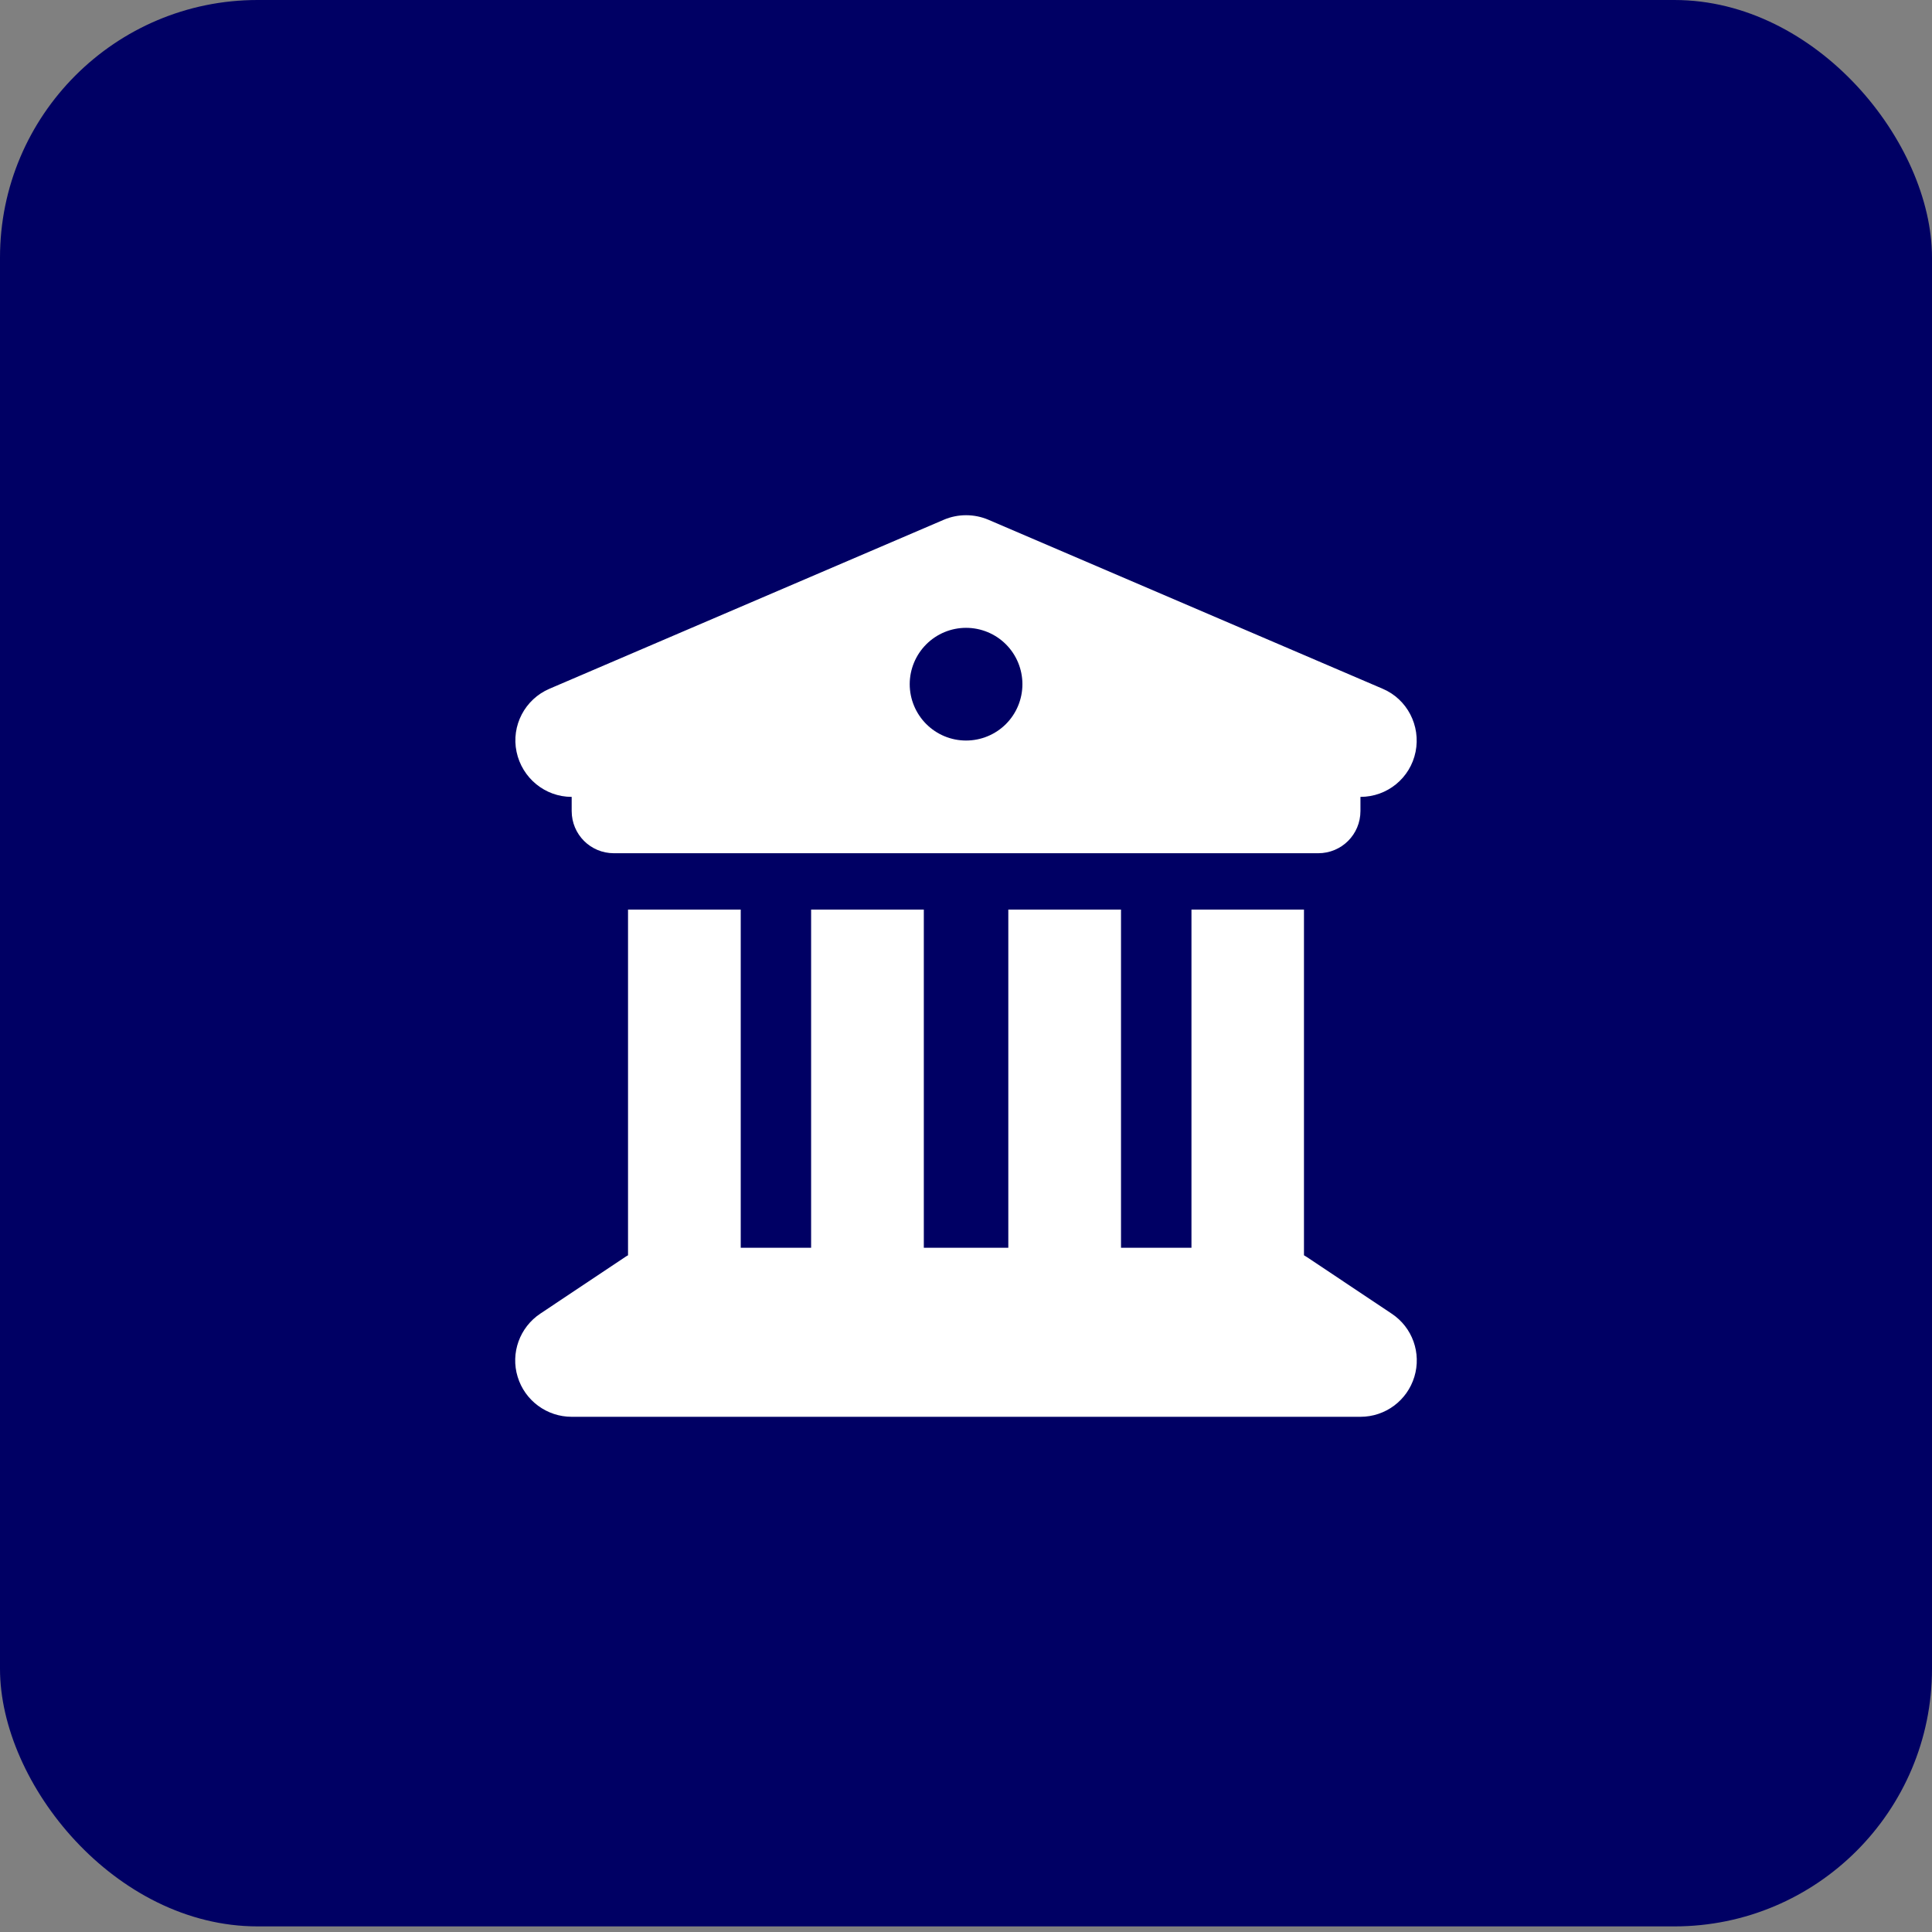
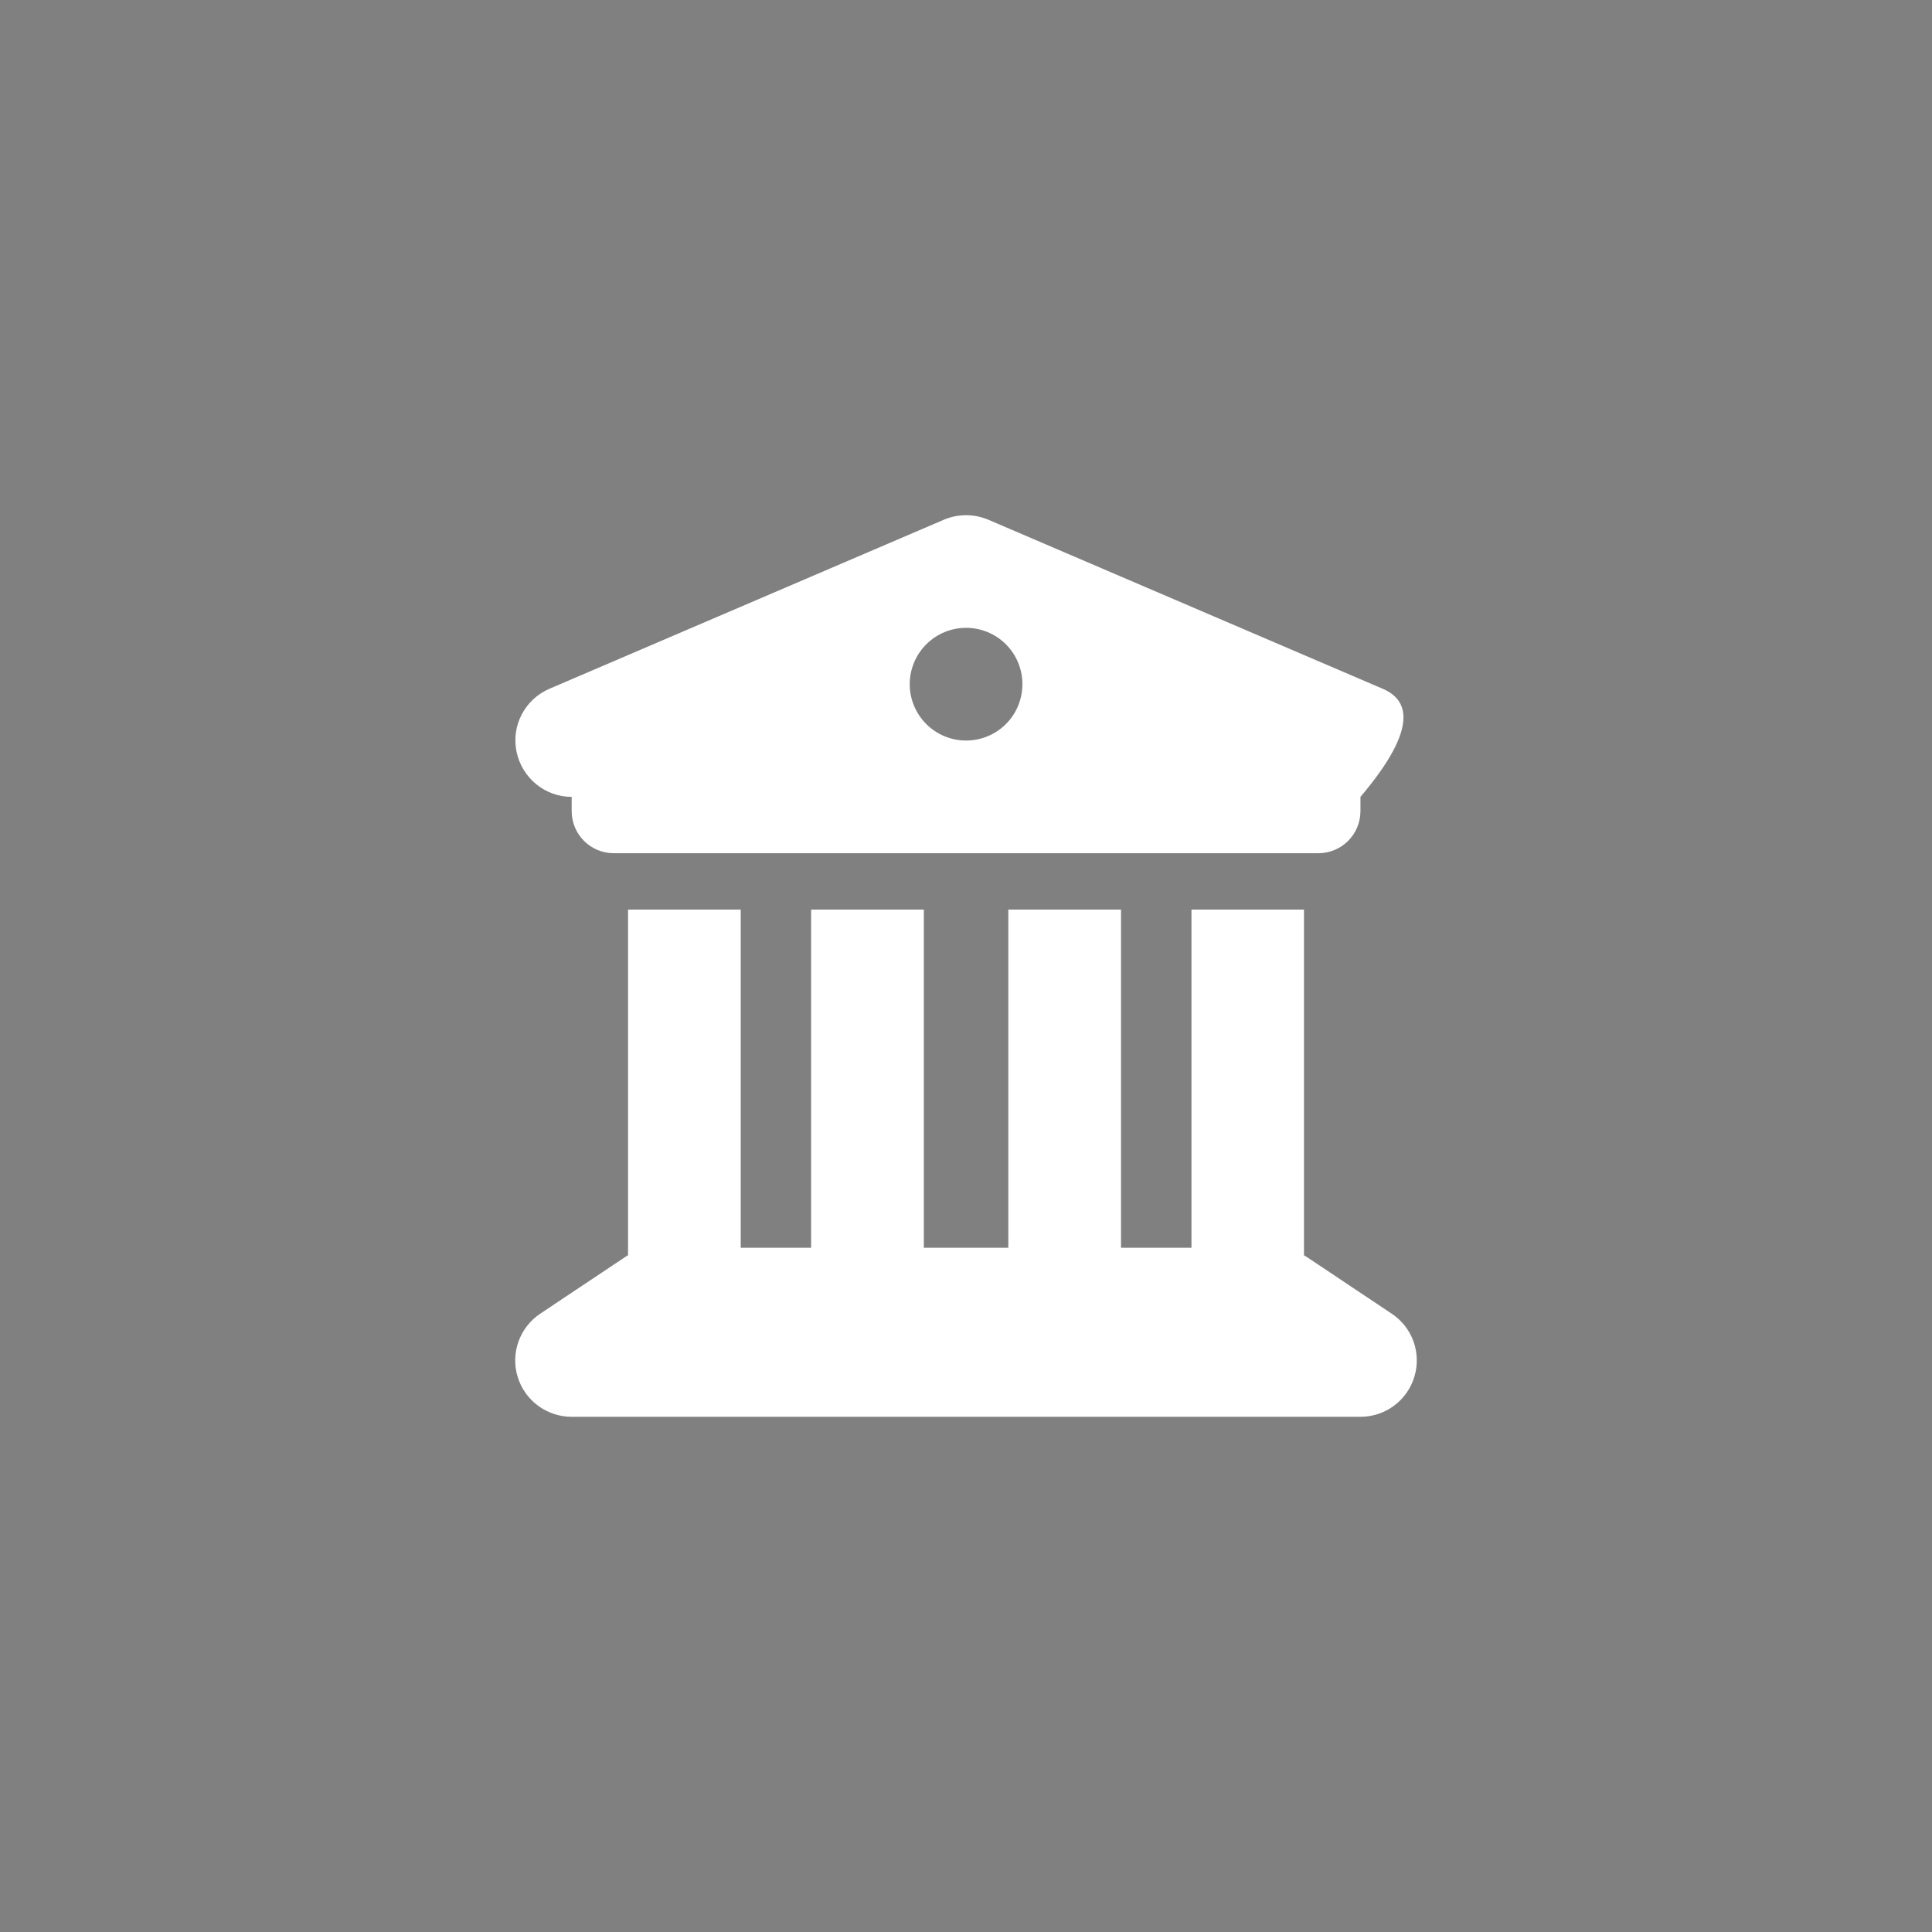
<svg xmlns="http://www.w3.org/2000/svg" width="30" height="30" viewBox="0 0 30 30" fill="none">
  <rect x="0" y="0" width="30" height="30" fill="#808080" stroke="none" />
-   <rect width="30" height="29.913" rx="4" fill="#000064" />
-   <path d="M14.657 8.07L8.532 10.695C8.15 10.859 7.936 11.269 8.021 11.674C8.106 12.079 8.461 12.374 8.877 12.374V12.593C8.877 12.957 9.169 13.249 9.533 13.249H20.469C20.833 13.249 21.125 12.957 21.125 12.593V12.374C21.541 12.374 21.899 12.082 21.981 11.674C22.063 11.267 21.85 10.856 21.47 10.695L15.346 8.07C15.127 7.977 14.875 7.977 14.657 8.07ZM11.502 14.124H9.752V19.492C9.735 19.5 9.719 19.512 9.703 19.522L8.39 20.398C8.07 20.611 7.925 21.01 8.038 21.379C8.15 21.748 8.491 22 8.877 22H21.125C21.511 22 21.85 21.748 21.962 21.379C22.074 21.01 21.932 20.611 21.609 20.398L20.297 19.522C20.281 19.512 20.264 19.503 20.248 19.492V14.124H18.501V19.375H17.407V14.124H15.657V19.375H14.345V14.124H12.595V19.375H11.502V14.124ZM15.001 9.749C15.233 9.749 15.456 9.841 15.62 10.005C15.784 10.169 15.876 10.392 15.876 10.624C15.876 10.856 15.784 11.079 15.62 11.243C15.456 11.407 15.233 11.499 15.001 11.499C14.769 11.499 14.547 11.407 14.383 11.243C14.219 11.079 14.126 10.856 14.126 10.624C14.126 10.392 14.219 10.169 14.383 10.005C14.547 9.841 14.769 9.749 15.001 9.749Z" fill="white" />
+   <path d="M14.657 8.07L8.532 10.695C8.15 10.859 7.936 11.269 8.021 11.674C8.106 12.079 8.461 12.374 8.877 12.374V12.593C8.877 12.957 9.169 13.249 9.533 13.249H20.469C20.833 13.249 21.125 12.957 21.125 12.593V12.374C22.063 11.267 21.85 10.856 21.47 10.695L15.346 8.07C15.127 7.977 14.875 7.977 14.657 8.07ZM11.502 14.124H9.752V19.492C9.735 19.5 9.719 19.512 9.703 19.522L8.39 20.398C8.07 20.611 7.925 21.01 8.038 21.379C8.15 21.748 8.491 22 8.877 22H21.125C21.511 22 21.85 21.748 21.962 21.379C22.074 21.01 21.932 20.611 21.609 20.398L20.297 19.522C20.281 19.512 20.264 19.503 20.248 19.492V14.124H18.501V19.375H17.407V14.124H15.657V19.375H14.345V14.124H12.595V19.375H11.502V14.124ZM15.001 9.749C15.233 9.749 15.456 9.841 15.62 10.005C15.784 10.169 15.876 10.392 15.876 10.624C15.876 10.856 15.784 11.079 15.62 11.243C15.456 11.407 15.233 11.499 15.001 11.499C14.769 11.499 14.547 11.407 14.383 11.243C14.219 11.079 14.126 10.856 14.126 10.624C14.126 10.392 14.219 10.169 14.383 10.005C14.547 9.841 14.769 9.749 15.001 9.749Z" fill="white" />
</svg>